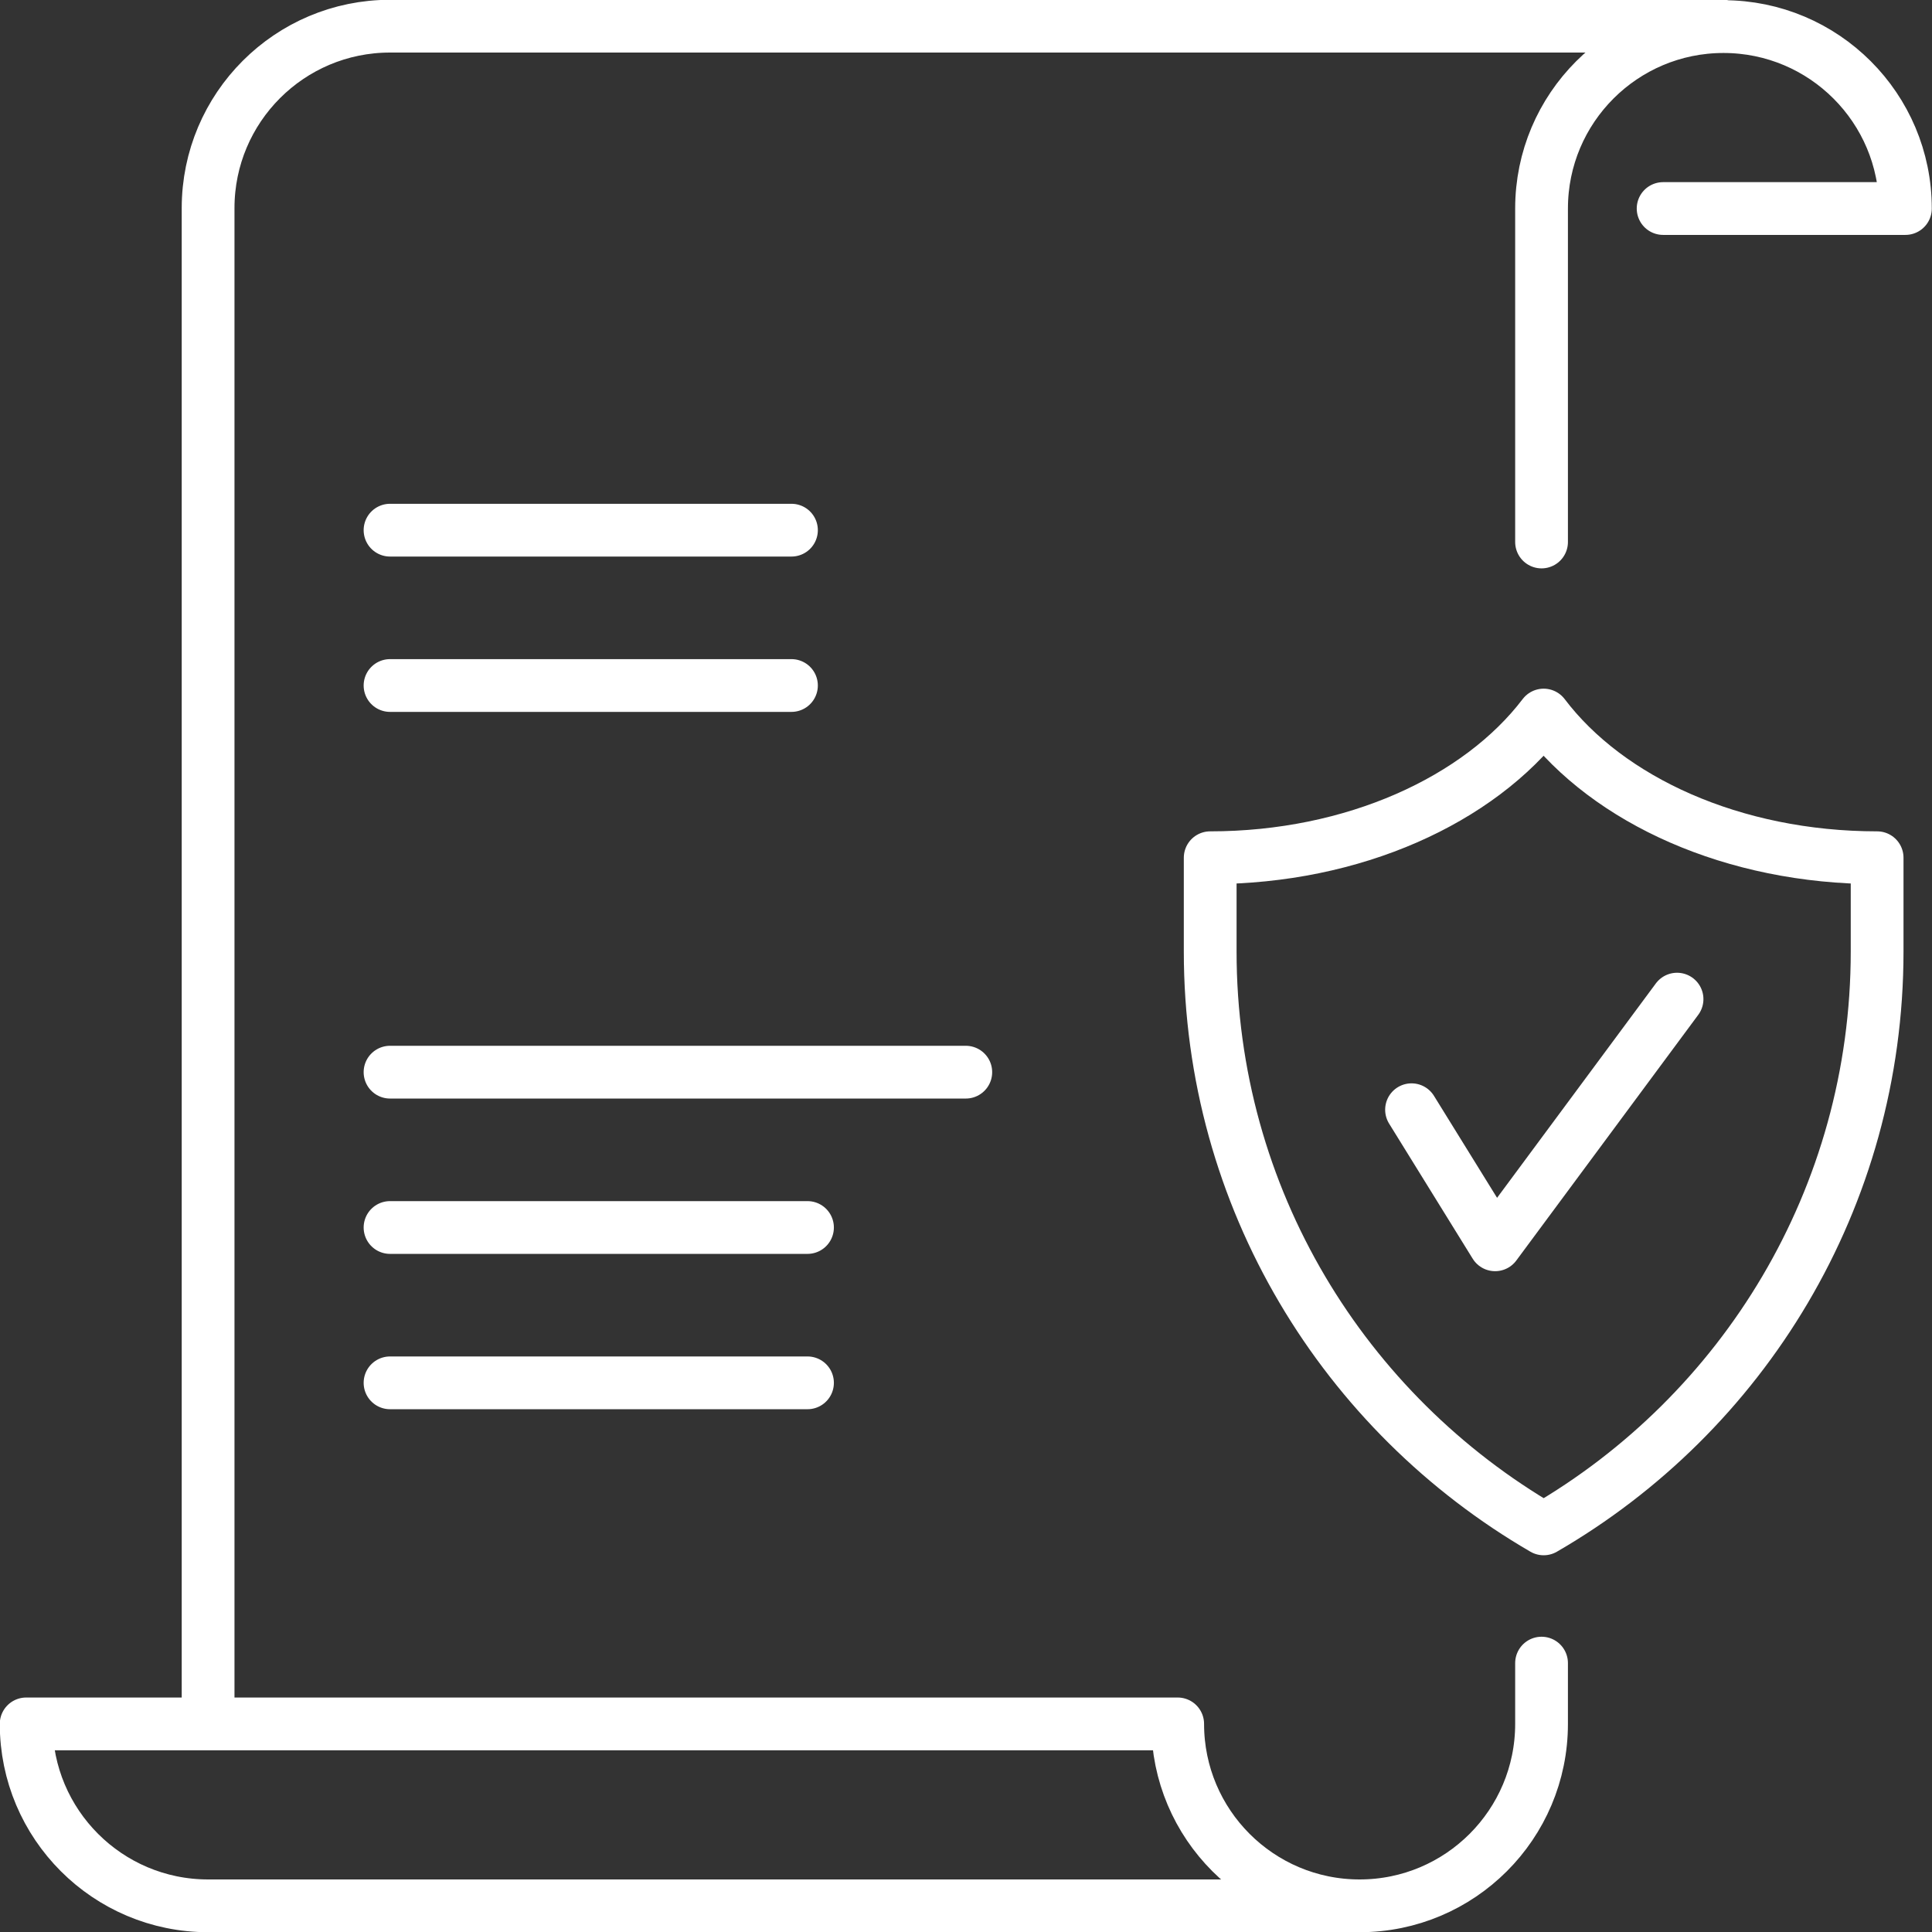
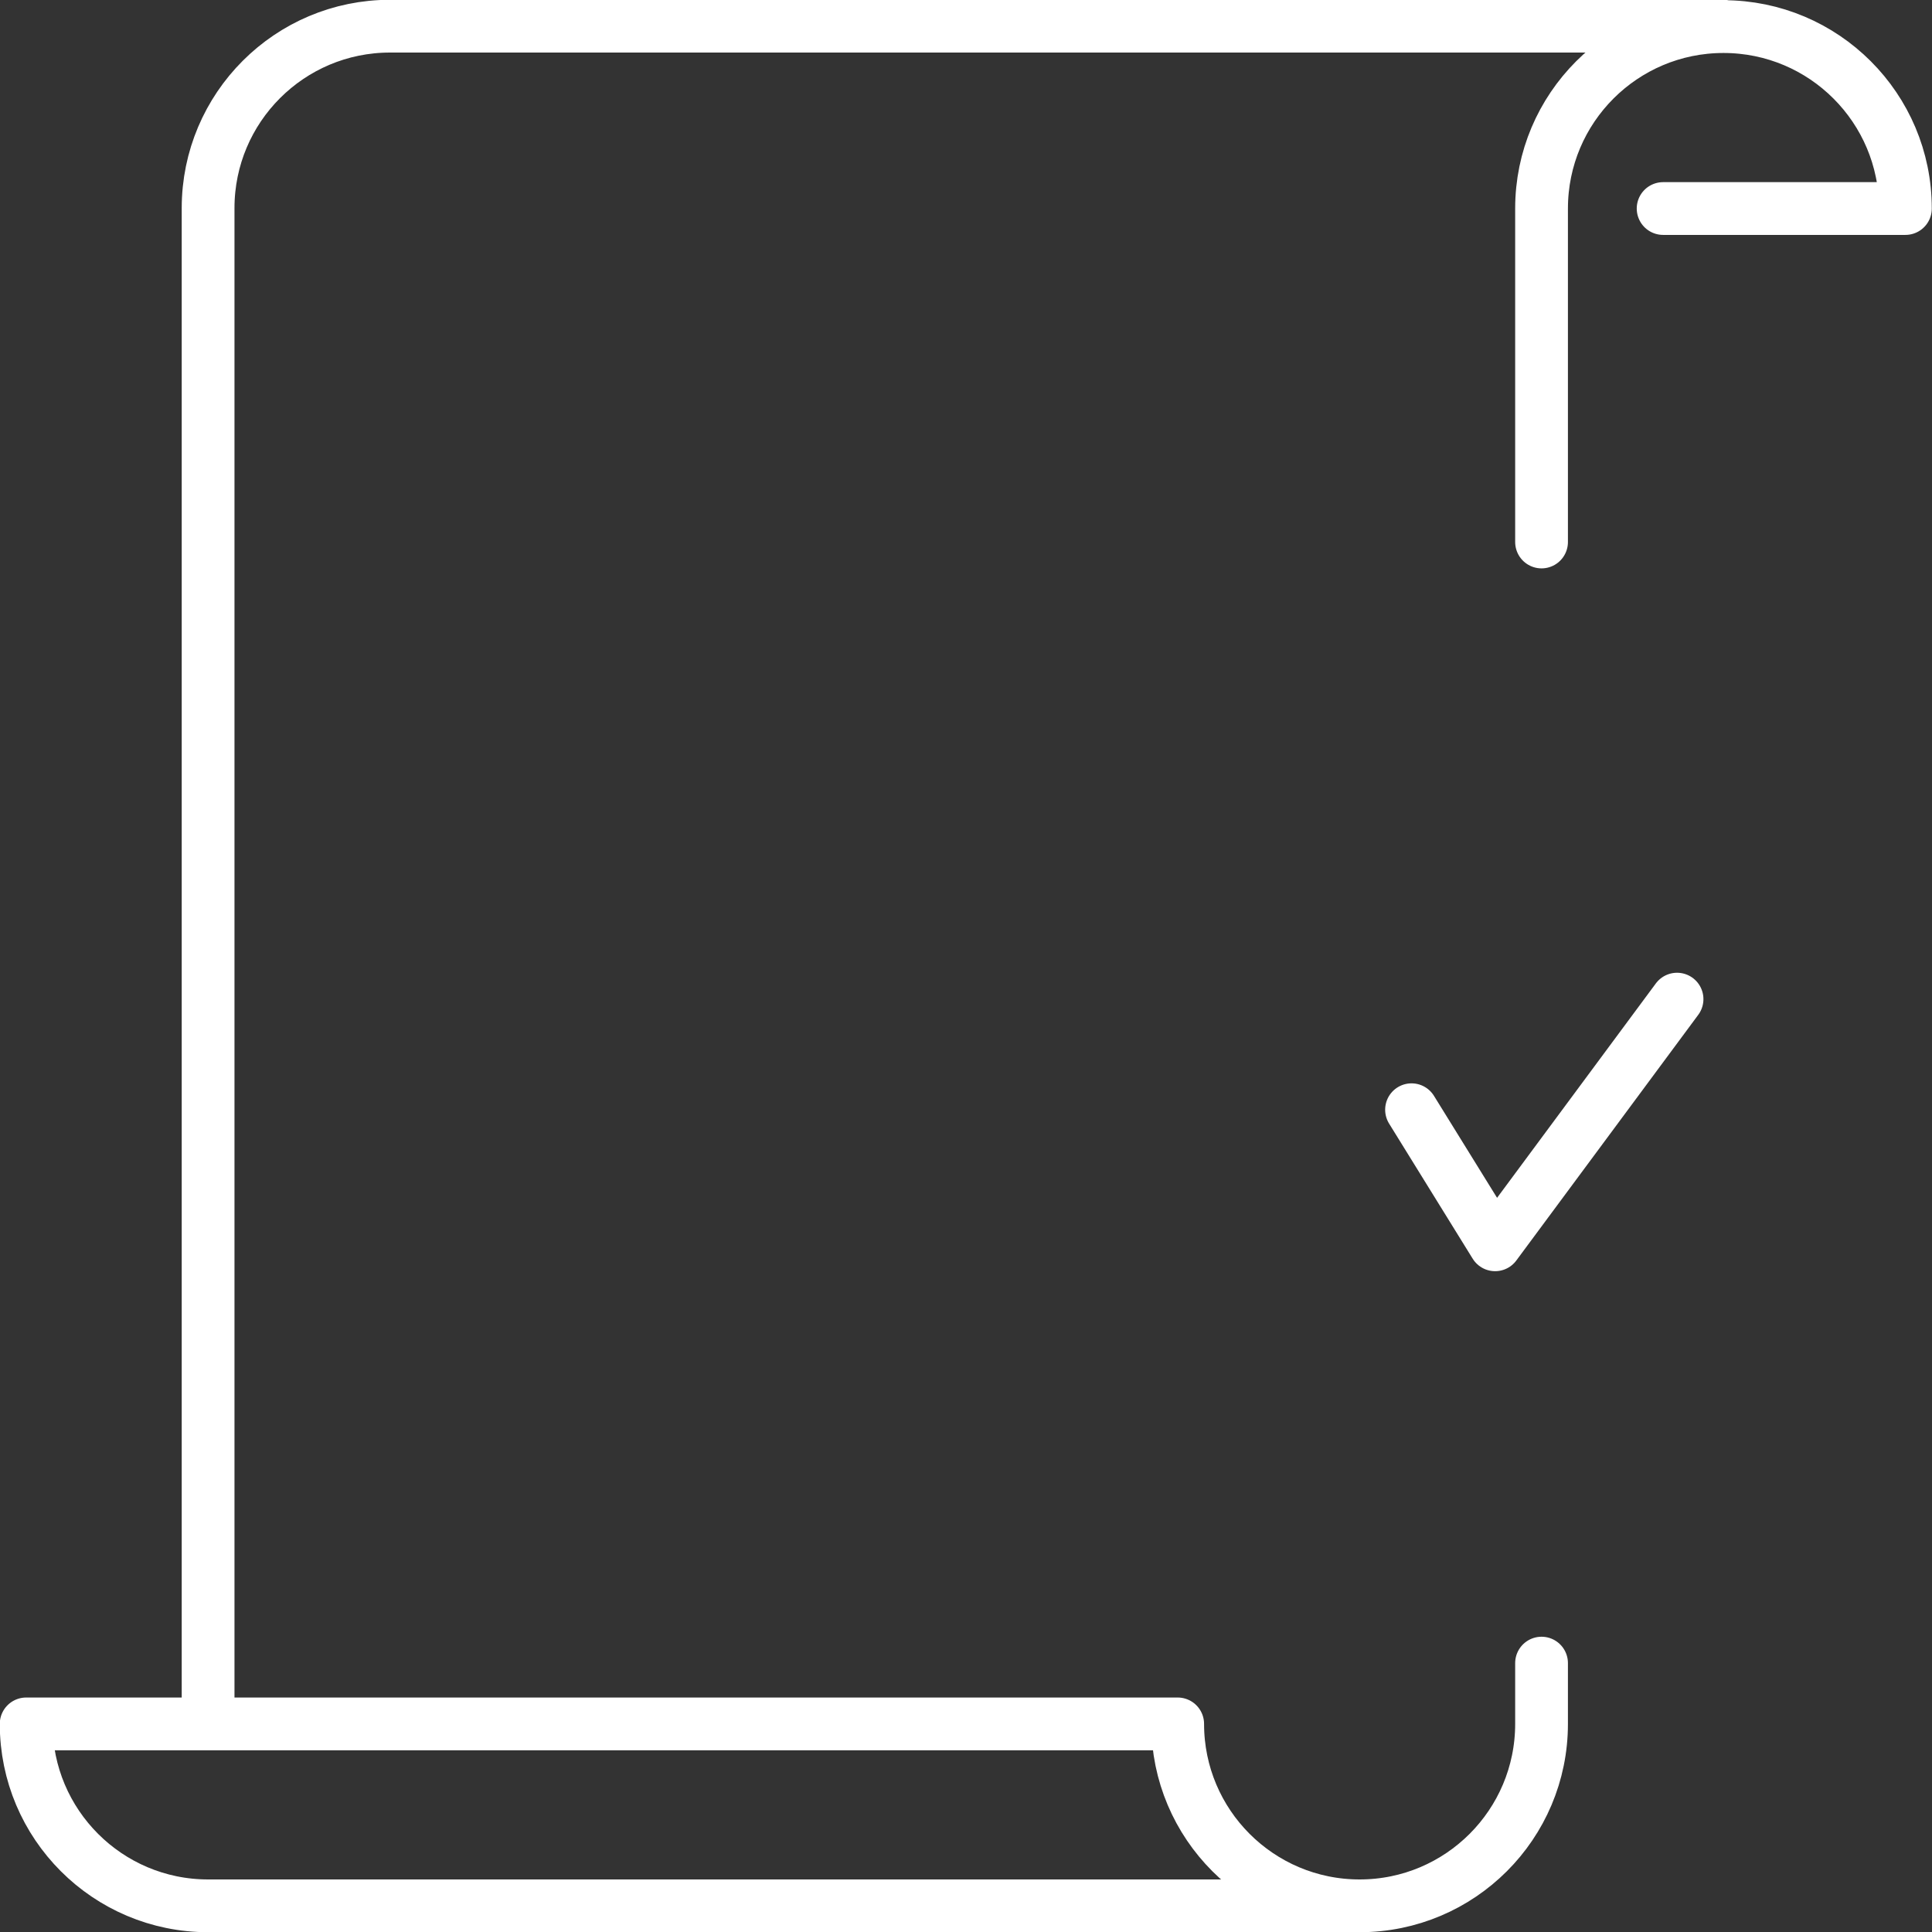
<svg xmlns="http://www.w3.org/2000/svg" id="Layer_2" data-name="Layer 2" viewBox="0 0 45.77 45.77">
  <rect x="0" y="0" width="45.77" height="45.77" fill="#333333" stroke="none" />
  <defs>
    <style>
      .cls-1 {
        fill: none;
        stroke: #fff;
        stroke-linecap: round;
        stroke-linejoin: round;
        stroke-width: 1.25px;
      }
    </style>
  </defs>
  <g id="Layer_2-2" data-name="Layer 2">
    <g id="Layer_1-2" data-name="Layer 1-2">
      <g>
-         <path class="cls-1" d="m36.57,16.94c-1.53,2.01-4.5,3.38-7.9,3.38v2.22c0,5.85,3.18,10.94,7.9,13.68,4.72-2.73,7.9-7.83,7.9-13.68v-2.22c-3.41,0-6.37-1.36-7.9-3.38Z" />
-         <path class="cls-1" d="m9.24,16.24h9.51m-9.51-3.68h9.51m-9.51,20.2h9.89m-9.89-3.68h9.89m-9.89-3.68h13.64" />
        <path class="cls-1" d="m33.44,26.29l1.98,3.2,4.31-5.82m-7.5,21.48H4.93c-2.38,0-4.31-1.93-4.31-4.31h27.28m0,0c0,2.38,1.93,4.31,4.31,4.31s4.31-1.93,4.31-4.31v-1.44m0-26.56v-7.9c0-2.38,1.93-4.31,4.31-4.31s4.31,1.93,4.31,4.31h-5.74M4.93,40.84V4.93c0-2.38,1.93-4.31,4.31-4.31h31.59" />
      </g>
    </g>
  </g>
</svg>